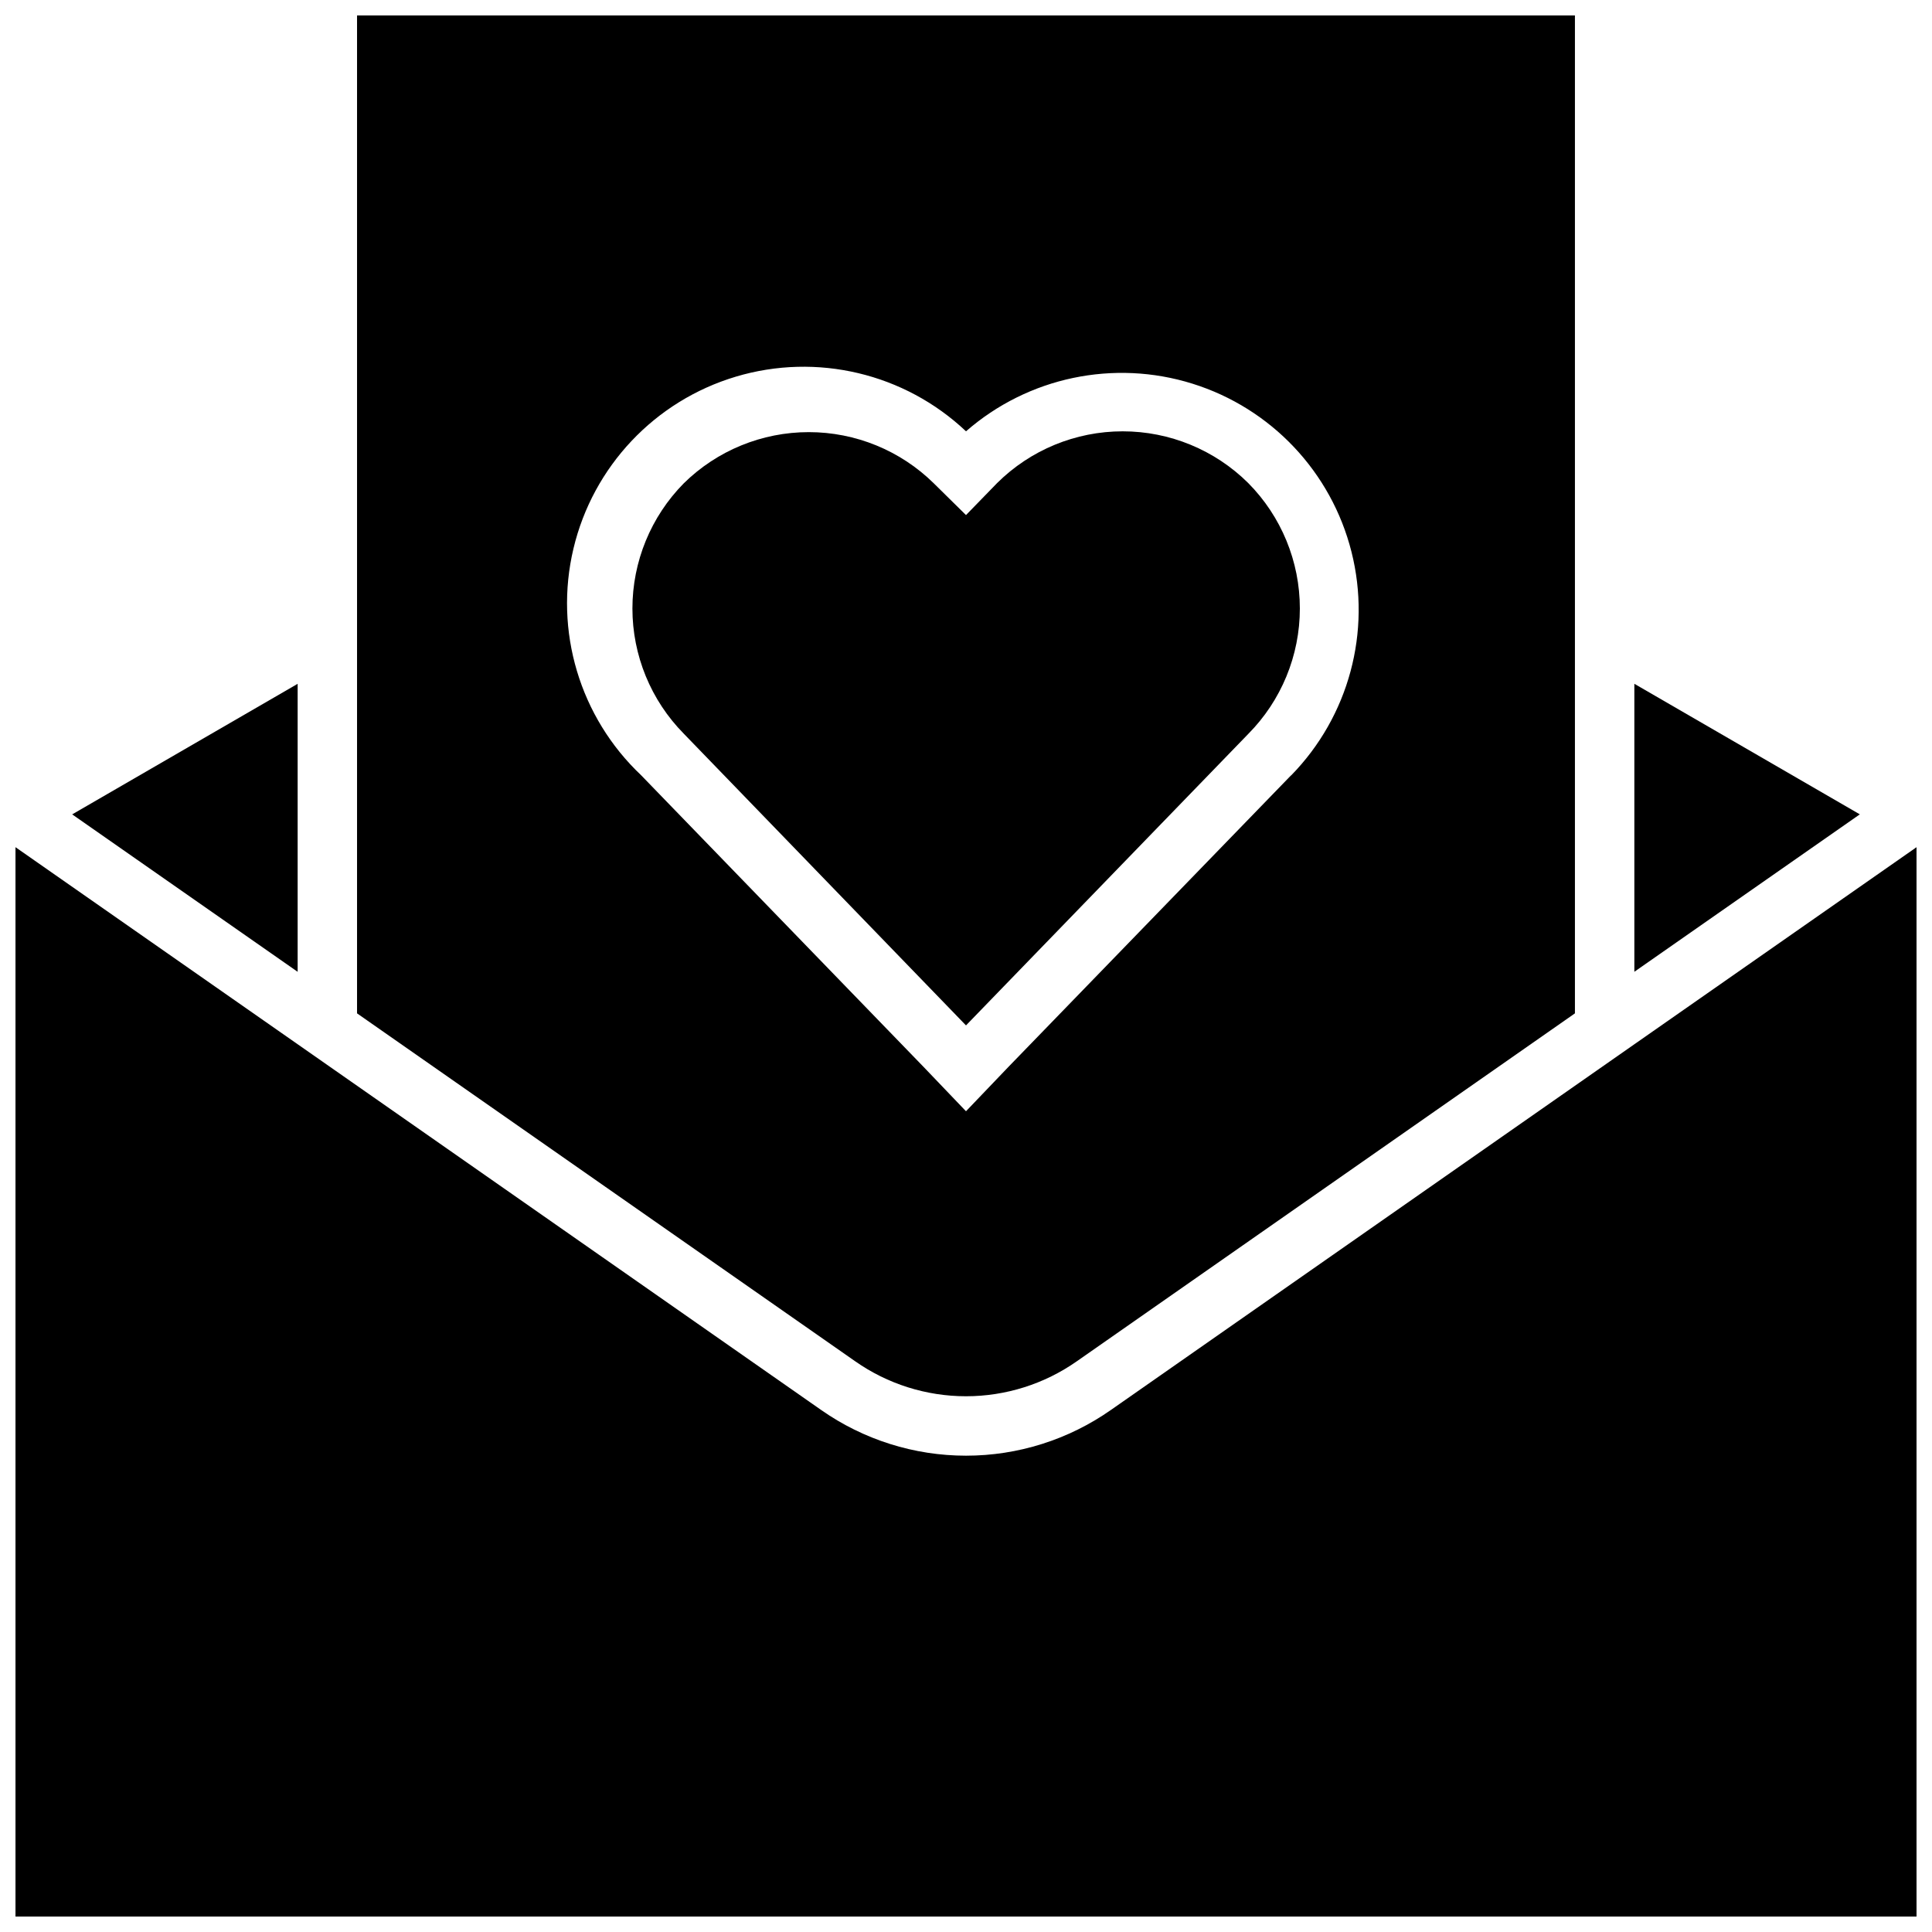
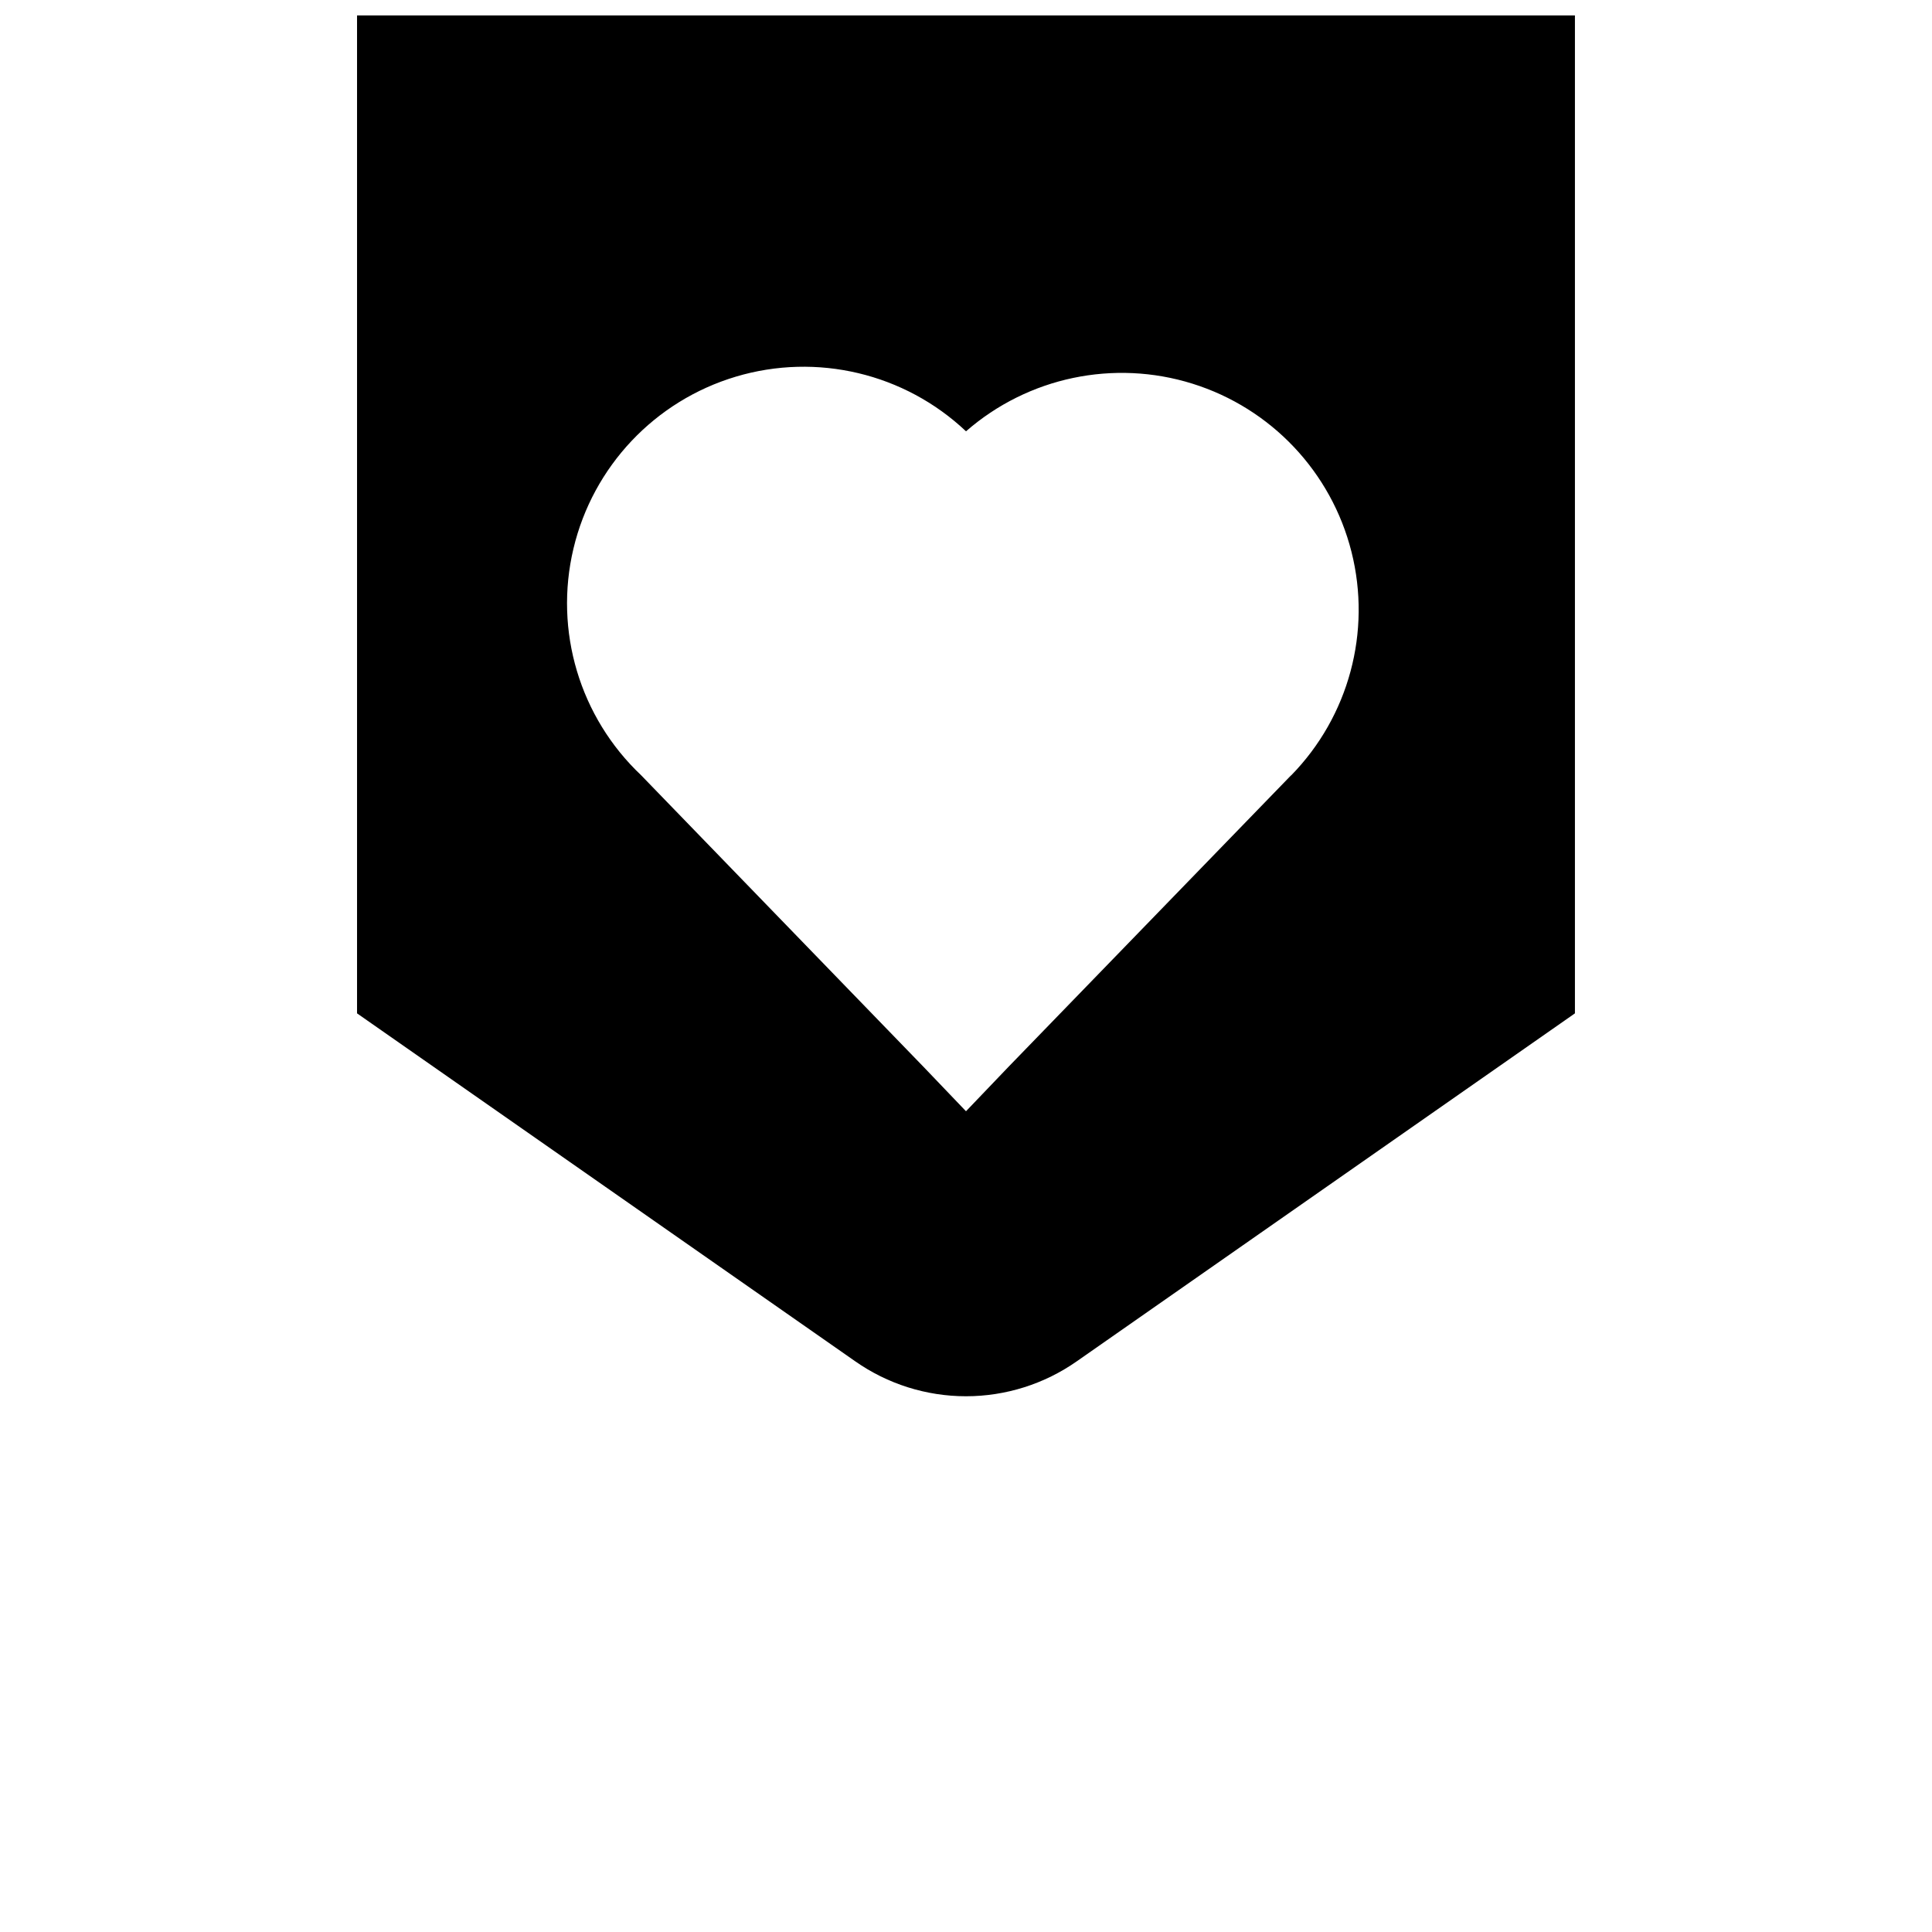
<svg xmlns="http://www.w3.org/2000/svg" width="800px" height="800px" version="1.1" viewBox="144 144 512 512">
  <defs>
    <clipPath id="b">
-       <path d="m148.09 368h503.81v283.9h-503.81z" />
-     </clipPath>
+       </clipPath>
    <clipPath id="a">
      <path d="m238 148.09h324v366.91h-324z" />
    </clipPath>
  </defs>
-   <path d="m636.87 359.81-59.75-34.598v76.32z" />
  <g clip-path="url(#b)">
-     <path d="m577.12 420.74-138.7 96.902c-11.254 7.894-24.668 12.129-38.414 12.129-13.75 0-27.16-4.234-38.418-12.129l-138.7-96.902-74.785-52.23v283.39l503.81-0.004v-283.39z" />
-   </g>
-   <path d="m222.88 401.54v-76.32l-59.75 34.598z" />
-   <path d="m474.78 272c-8.844-8.773-20.801-13.695-33.258-13.695-12.457 0-24.414 4.922-33.258 13.695l-8.266 8.5-8.543-8.422c-8.832-8.691-20.73-13.559-33.121-13.559-12.391 0-24.289 4.867-33.121 13.559-8.727 8.84-13.617 20.762-13.617 33.18 0 12.422 4.891 24.344 13.617 33.18l74.785 77.305 74.781-77.223c8.773-8.848 13.695-20.801 13.695-33.262 0-12.457-4.922-24.414-13.695-33.258z" />
+     </g>
  <g clip-path="url(#a)">
    <path d="m238.62 148.09v264.46l131.98 92.18c8.609 6.047 18.879 9.293 29.402 9.293 10.52 0 20.789-3.246 29.402-9.293l131.97-92.18v-264.46zm247.46 201.45-74.785 77.145-11.297 11.809-11.297-11.809-74.785-77.223h0.004c-16.285-15.379-23.129-38.273-17.953-60.062 5.176-21.793 21.582-39.168 43.039-45.582 21.461-6.414 44.711-0.891 60.996 14.484 16.449-14.355 39.176-19.137 60.016-12.621 20.84 6.516 36.797 23.391 42.137 44.562 5.34 21.172-0.699 43.598-15.957 59.219z" />
  </g>
</svg>